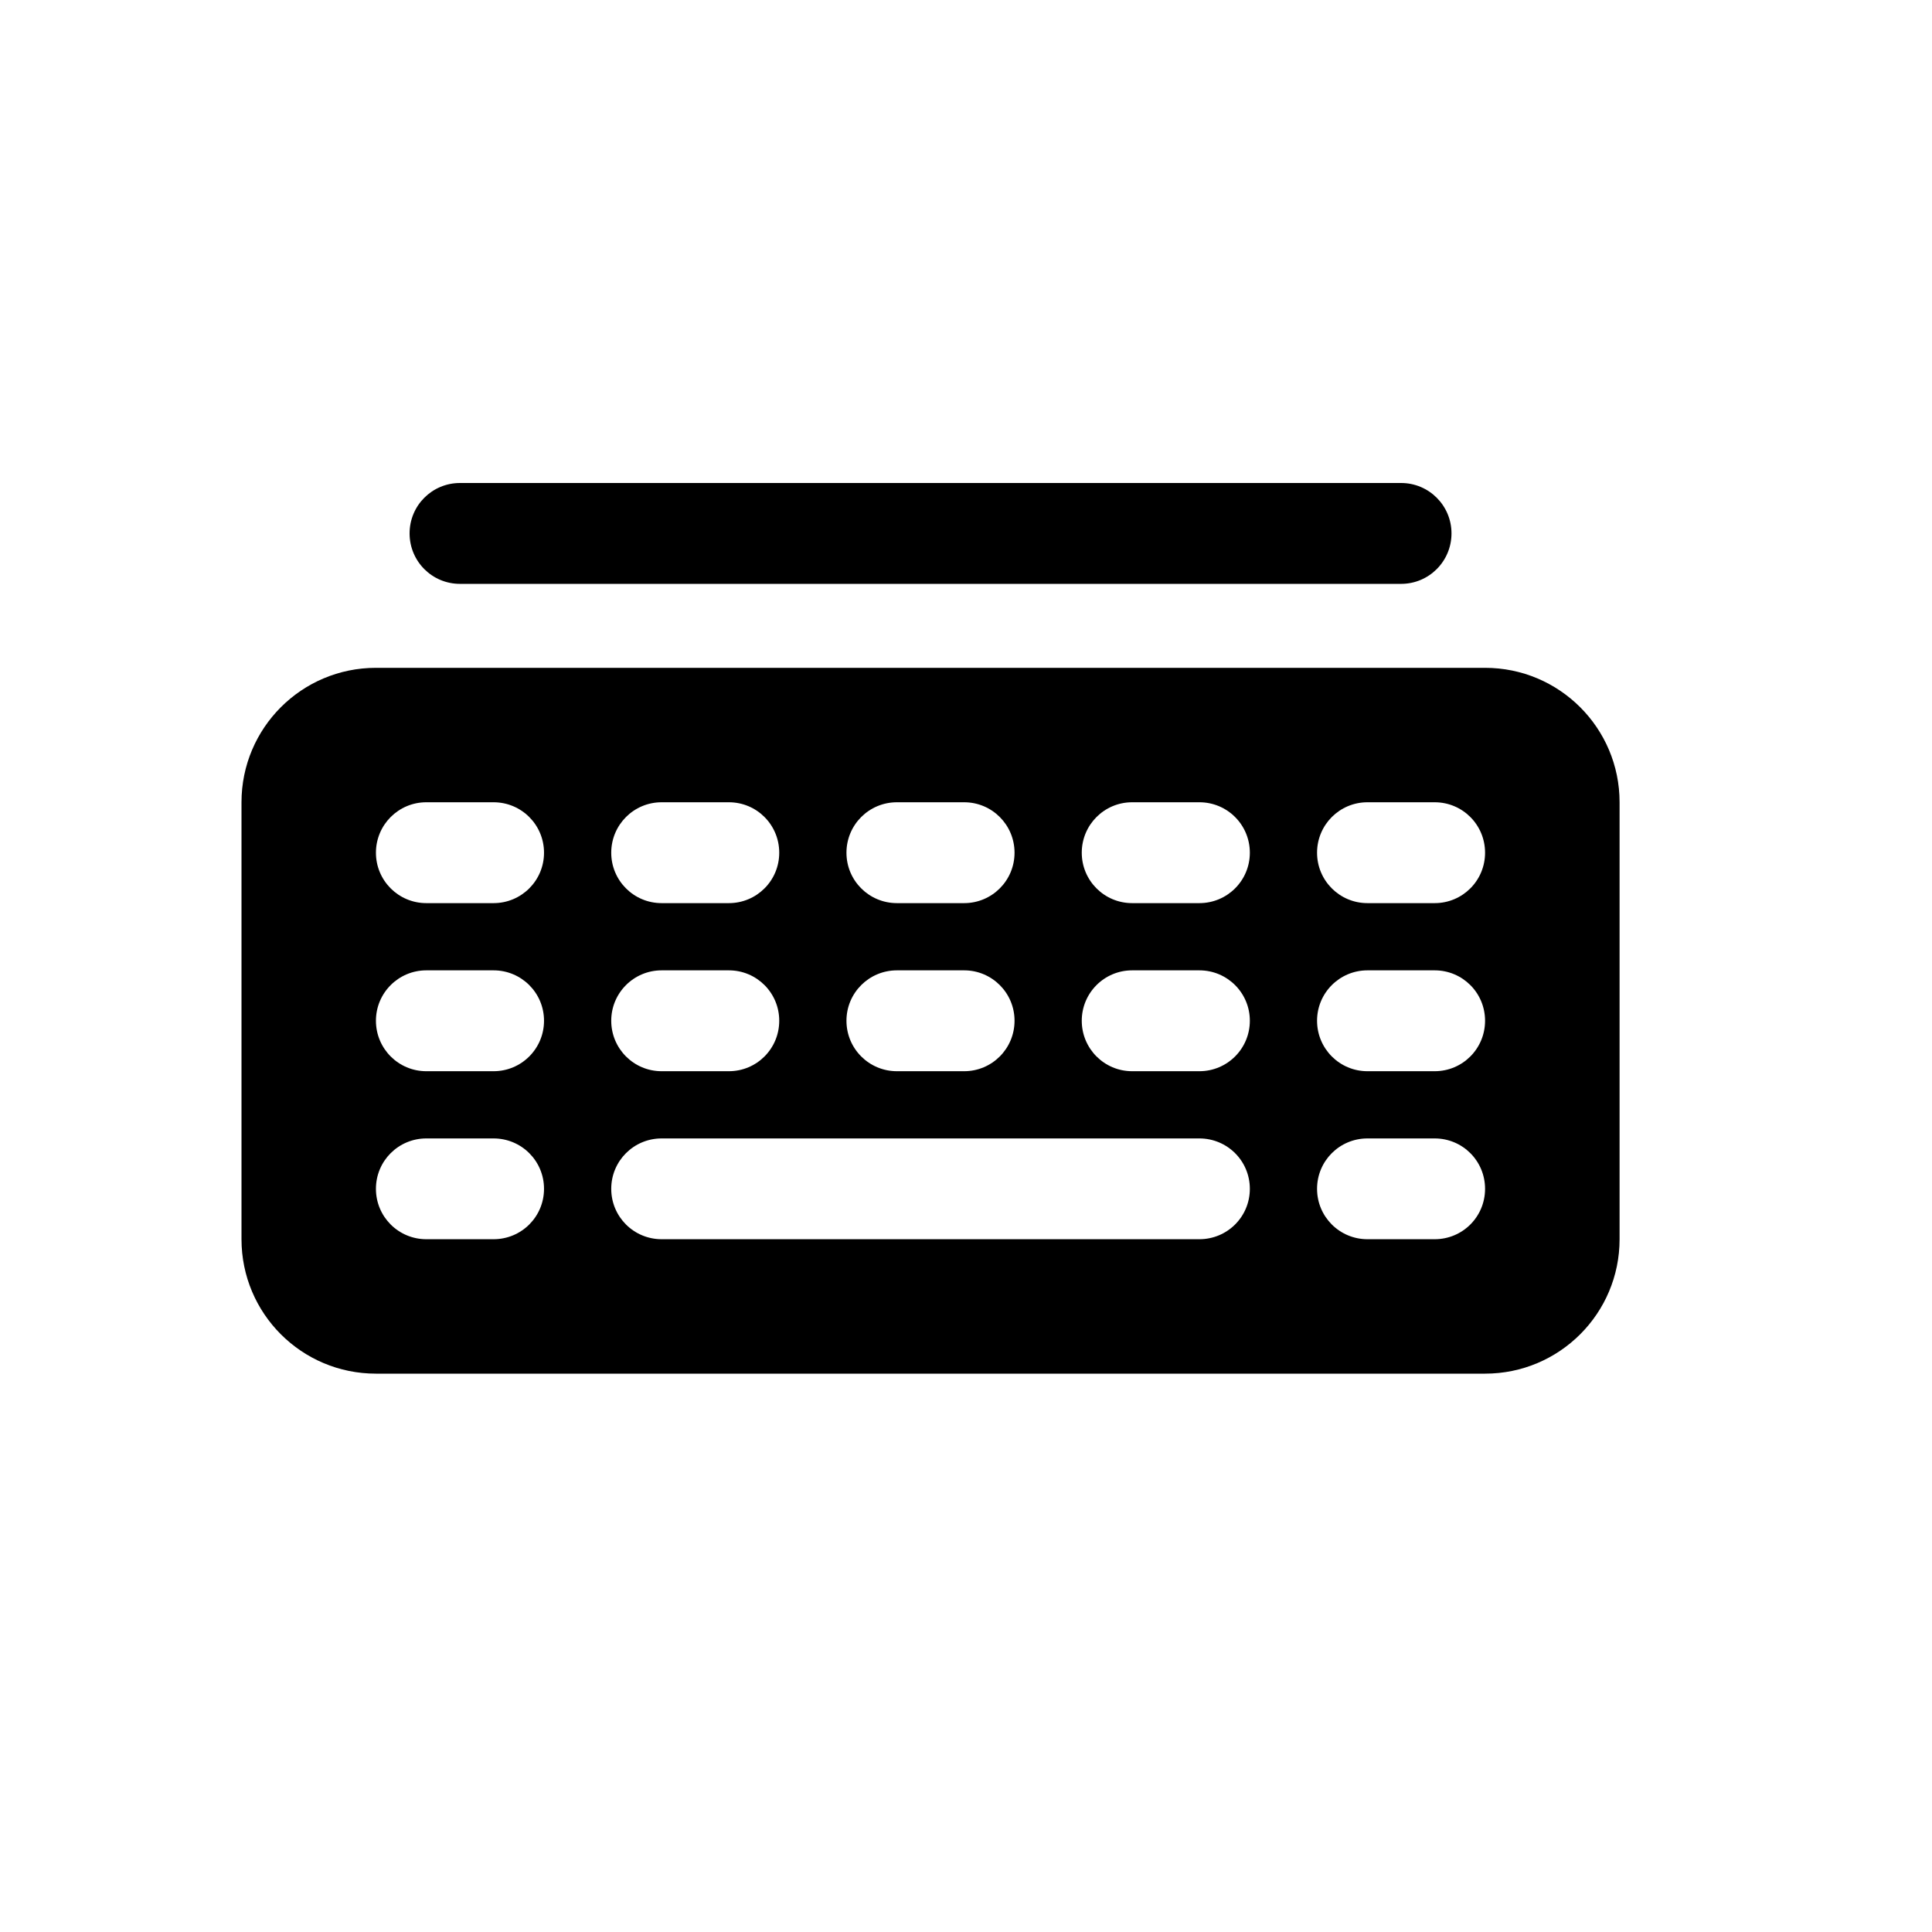
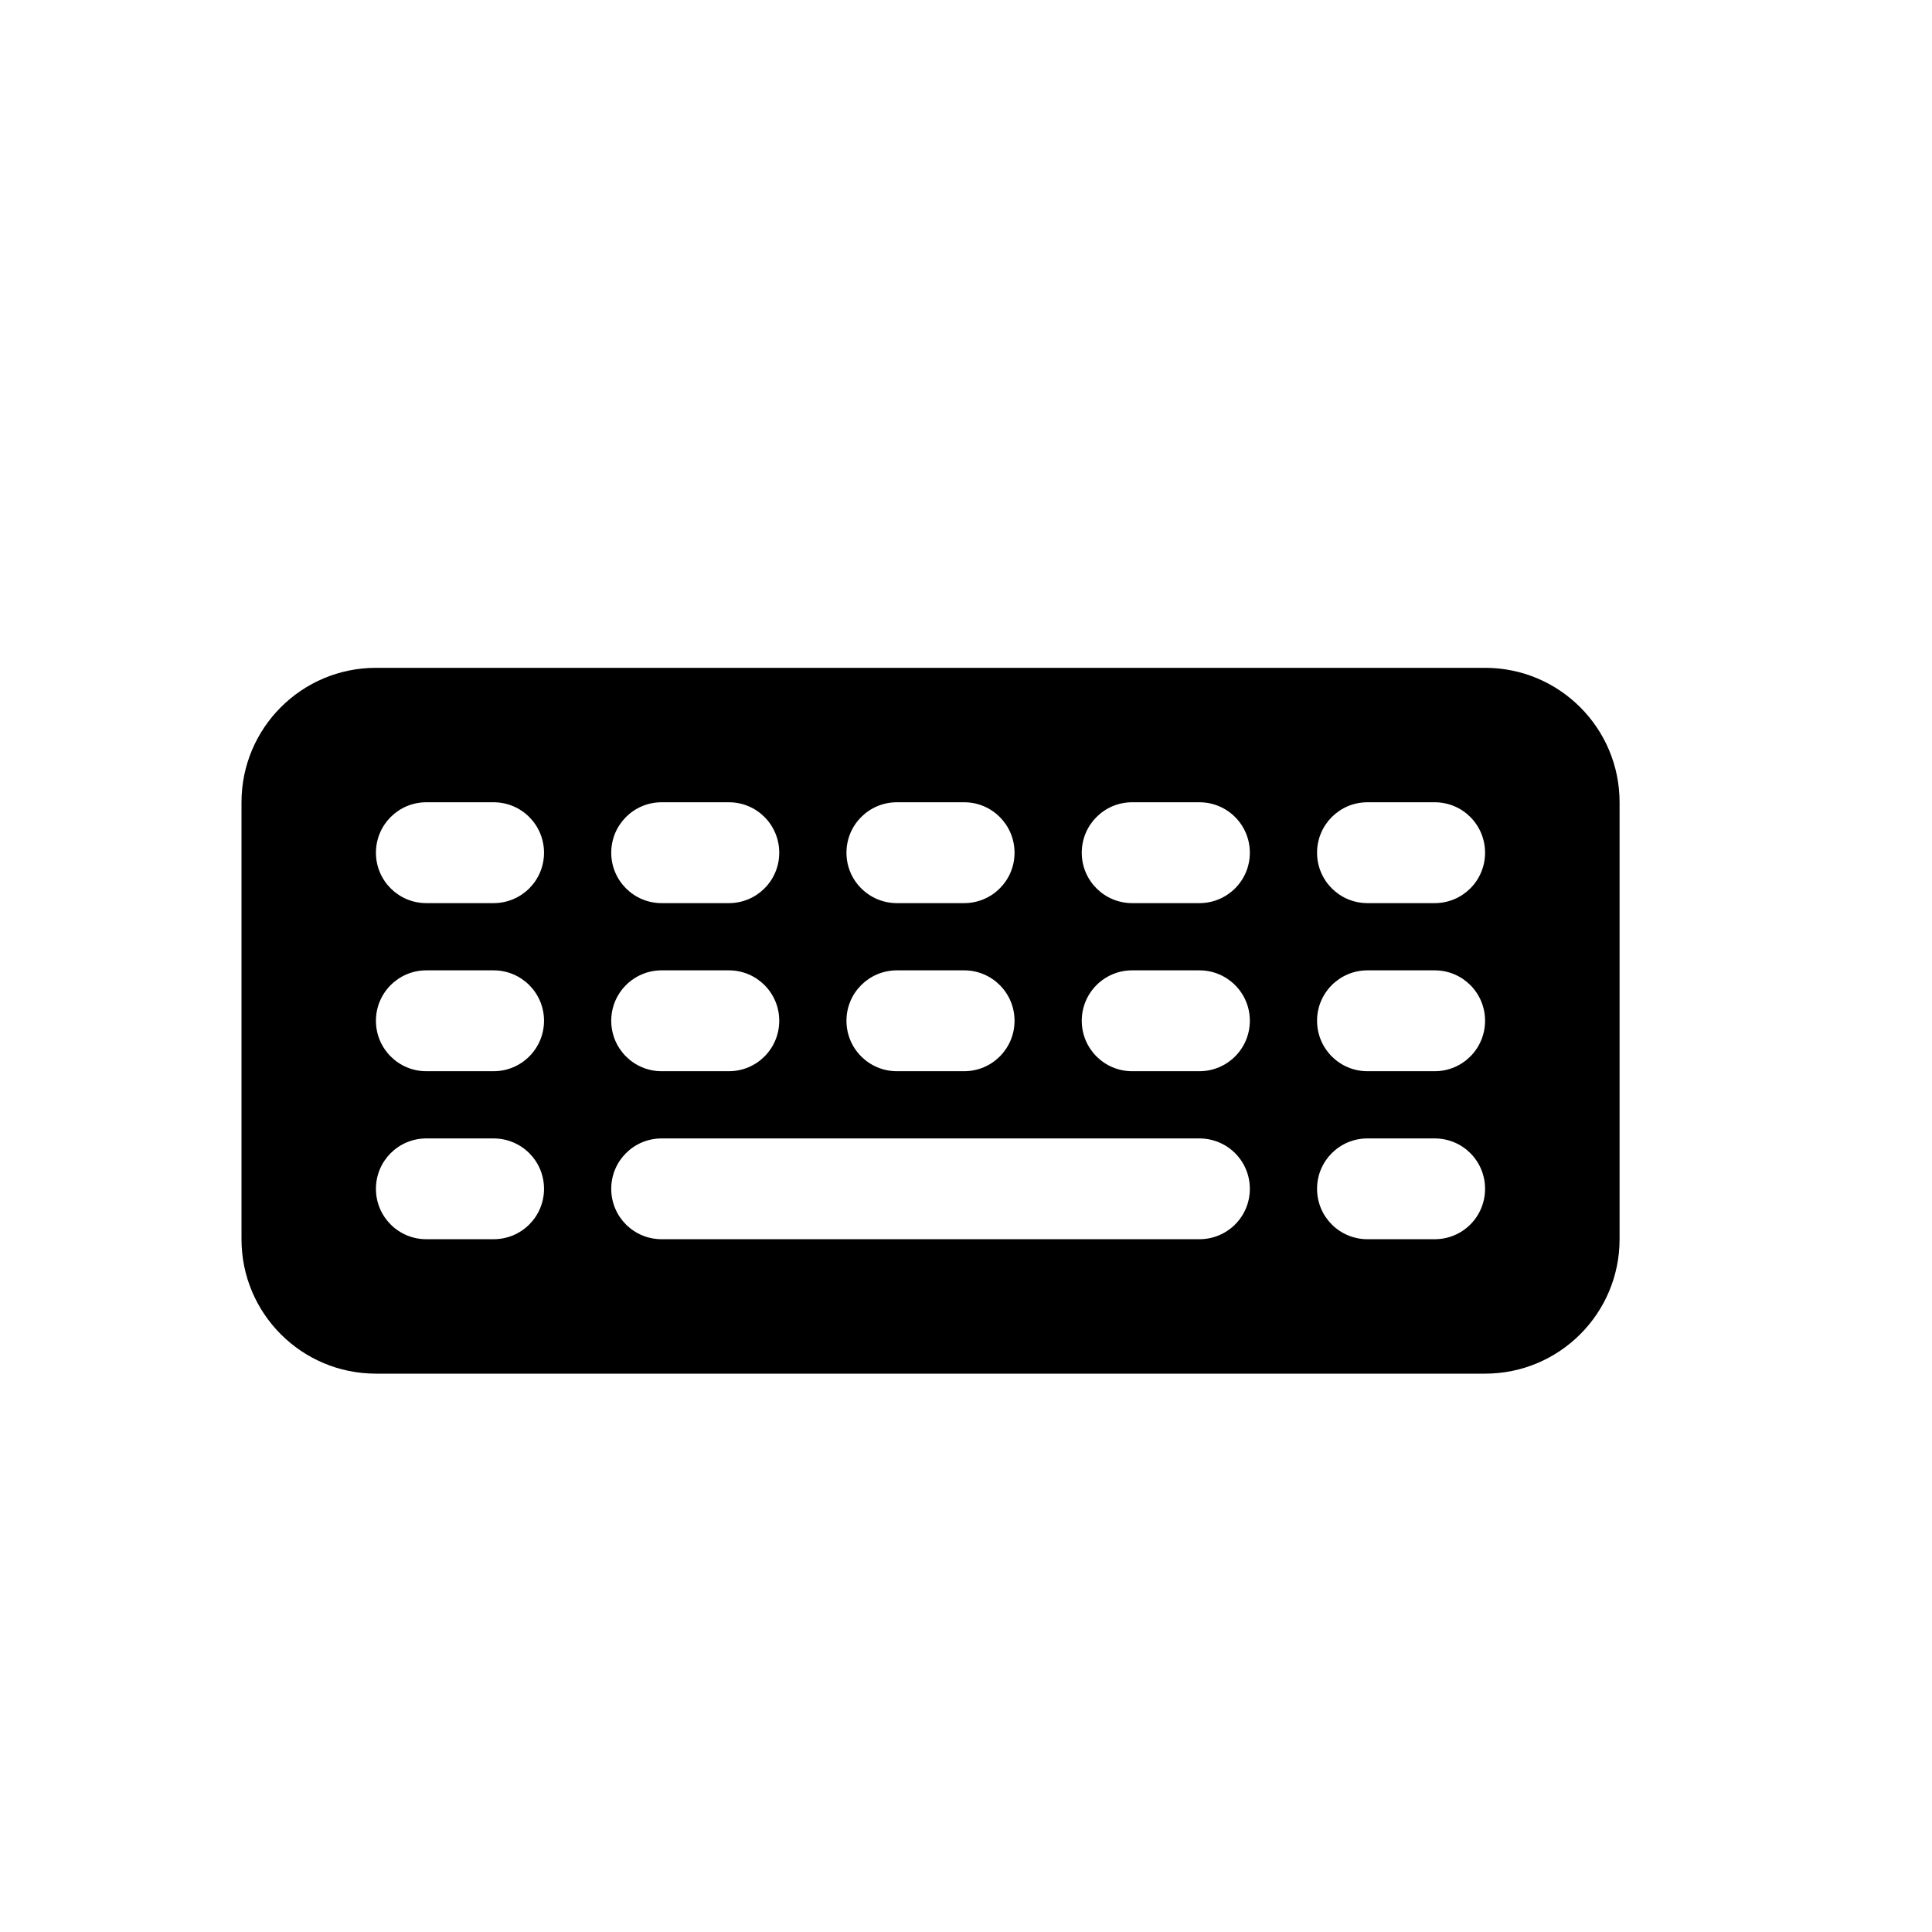
<svg xmlns="http://www.w3.org/2000/svg" width="24" height="24" viewBox="0 0 24 24" fill="none">
  <path d="M18.448 8.296H4.67C3.747 8.296 3 9.044 3 9.966V15.394C3 16.317 3.747 17.064 4.67 17.064H18.448C19.371 17.064 20.119 16.317 20.119 15.394V9.966C20.119 9.044 19.371 8.296 18.448 8.296ZM11.142 9.966H11.977C12.323 9.966 12.603 10.246 12.603 10.593C12.603 10.939 12.323 11.219 11.977 11.219H11.142C10.795 11.219 10.515 10.939 10.515 10.593C10.515 10.246 10.795 9.966 11.142 9.966ZM11.142 12.054H11.977C12.323 12.054 12.603 12.334 12.603 12.68C12.603 13.027 12.323 13.307 11.977 13.307H11.142C10.795 13.307 10.515 13.027 10.515 12.68C10.515 12.334 10.795 12.054 11.142 12.054ZM8.219 9.966H9.054C9.401 9.966 9.68 10.246 9.68 10.593C9.68 10.939 9.401 11.219 9.054 11.219H8.219C7.873 11.219 7.593 10.939 7.593 10.593C7.593 10.246 7.873 9.966 8.219 9.966ZM8.219 12.054H9.054C9.401 12.054 9.68 12.334 9.68 12.68C9.68 13.027 9.401 13.307 9.054 13.307H8.219C7.873 13.307 7.593 13.027 7.593 12.68C7.593 12.334 7.873 12.054 8.219 12.054ZM6.131 15.394H5.296C4.95 15.394 4.67 15.115 4.67 14.768C4.67 14.421 4.95 14.142 5.296 14.142H6.131C6.478 14.142 6.758 14.421 6.758 14.768C6.758 15.115 6.478 15.394 6.131 15.394ZM6.131 13.307H5.296C4.95 13.307 4.67 13.027 4.67 12.68C4.67 12.334 4.95 12.054 5.296 12.054H6.131C6.478 12.054 6.758 12.334 6.758 12.68C6.758 13.027 6.478 13.307 6.131 13.307ZM6.131 11.219H5.296C4.95 11.219 4.67 10.939 4.67 10.593C4.67 10.246 4.95 9.966 5.296 9.966H6.131C6.478 9.966 6.758 10.246 6.758 10.593C6.758 10.939 6.478 11.219 6.131 11.219ZM14.899 15.394H8.219C7.873 15.394 7.593 15.115 7.593 14.768C7.593 14.421 7.873 14.142 8.219 14.142H14.899C15.246 14.142 15.526 14.421 15.526 14.768C15.526 15.115 15.246 15.394 14.899 15.394ZM14.899 13.307H14.064C13.718 13.307 13.438 13.027 13.438 12.68C13.438 12.334 13.718 12.054 14.064 12.054H14.899C15.246 12.054 15.526 12.334 15.526 12.68C15.526 13.027 15.246 13.307 14.899 13.307ZM14.899 11.219H14.064C13.718 11.219 13.438 10.939 13.438 10.593C13.438 10.246 13.718 9.966 14.064 9.966H14.899C15.246 9.966 15.526 10.246 15.526 10.593C15.526 10.939 15.246 11.219 14.899 11.219ZM17.822 15.394H16.987C16.641 15.394 16.361 15.115 16.361 14.768C16.361 14.421 16.641 14.142 16.987 14.142H17.822C18.169 14.142 18.448 14.421 18.448 14.768C18.448 15.115 18.169 15.394 17.822 15.394ZM17.822 13.307H16.987C16.641 13.307 16.361 13.027 16.361 12.68C16.361 12.334 16.641 12.054 16.987 12.054H17.822C18.169 12.054 18.448 12.334 18.448 12.68C18.448 13.027 18.169 13.307 17.822 13.307ZM17.822 11.219H16.987C16.641 11.219 16.361 10.939 16.361 10.593C16.361 10.246 16.641 9.966 16.987 9.966H17.822C18.169 9.966 18.448 10.246 18.448 10.593C18.448 10.939 18.169 11.219 17.822 11.219Z" fill="black" />
-   <path d="M17.405 6H5.714C5.367 6 5.088 6.28 5.088 6.626C5.088 6.973 5.367 7.253 5.714 7.253H17.405C17.751 7.253 18.031 6.973 18.031 6.626C18.031 6.28 17.751 6 17.405 6Z" fill="black" />
</svg>